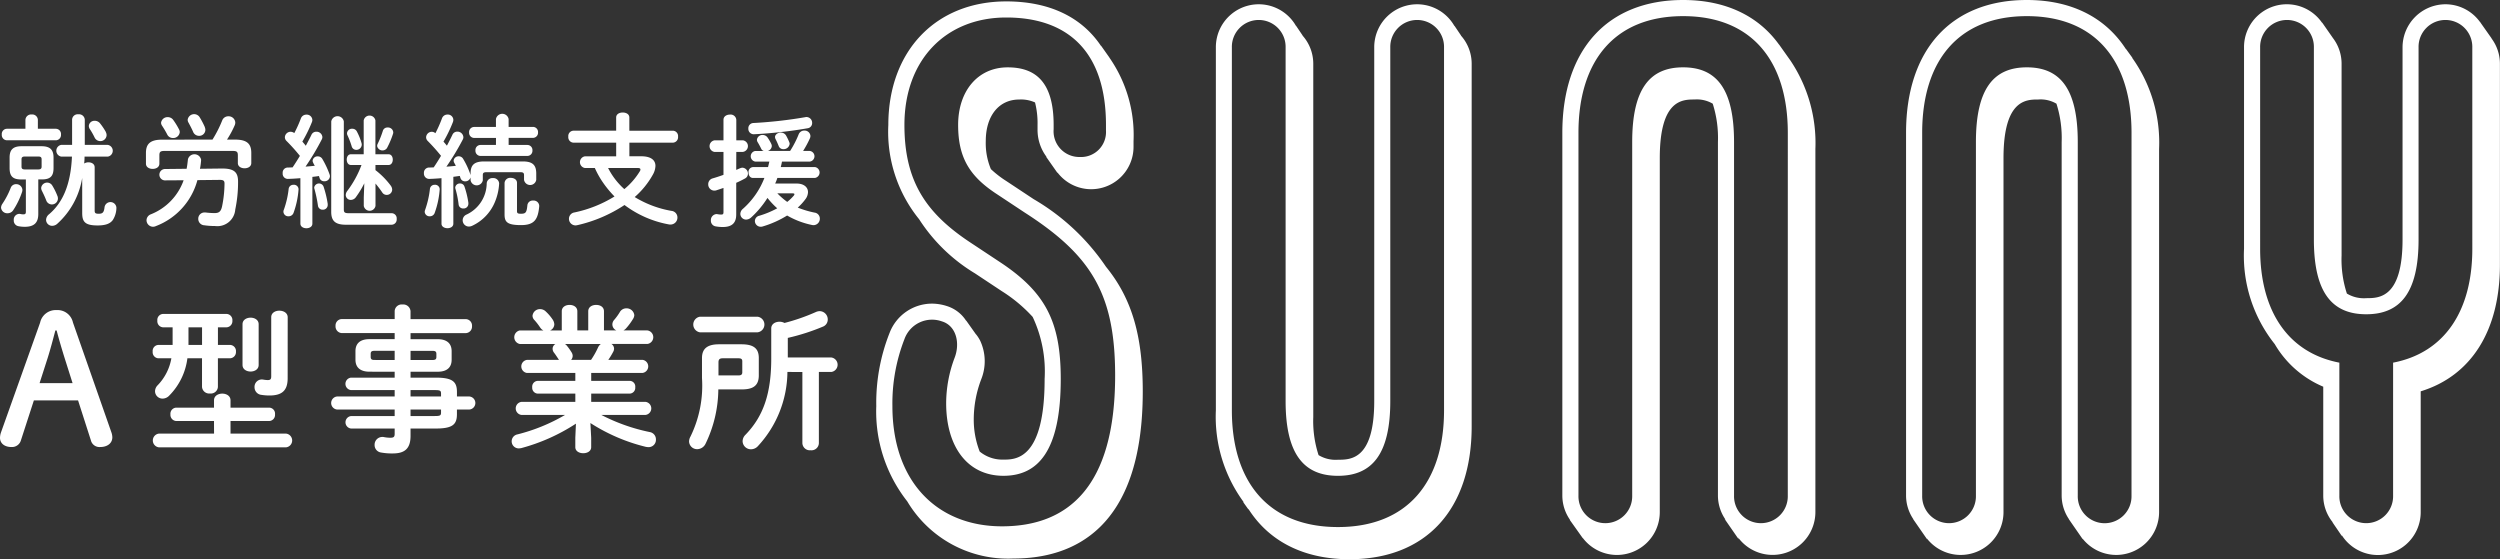
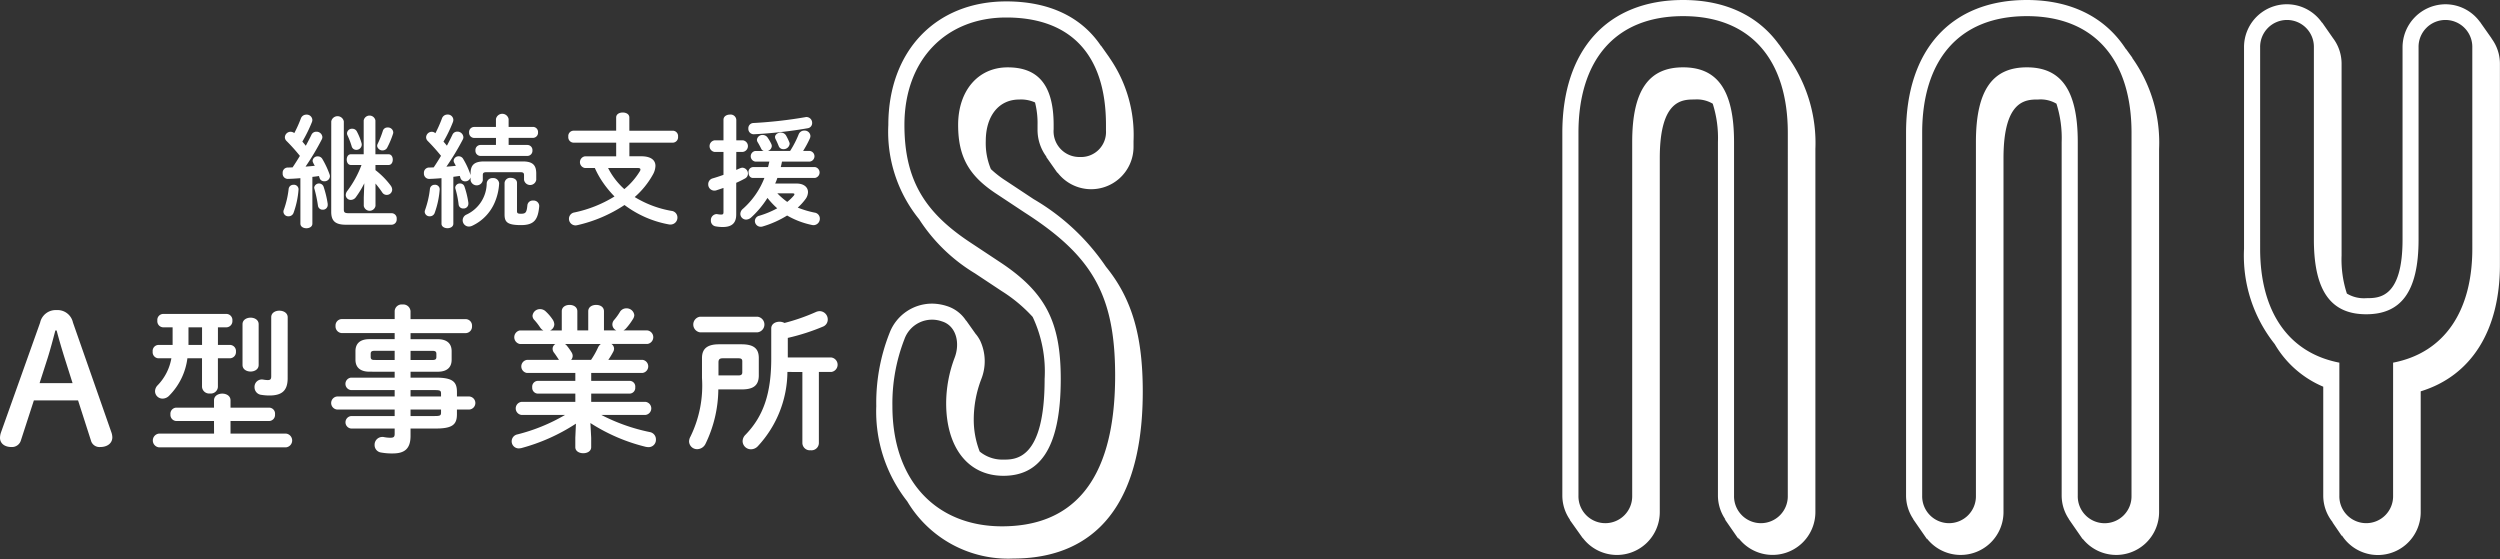
<svg xmlns="http://www.w3.org/2000/svg" width="217" height="48.542" viewBox="0 0 217 48.542">
  <rect x="0" y="0" width="217" height="48.542" fill="#333333" stroke="none" />
  <defs>
    <style>
      .cls-1 {
        fill: none;
      }

      .cls-2 {
        clip-path: url(#clip-path);
      }

      .cls-3 {
        fill: #fff;
      }
    </style>
    <clipPath id="clip-path">
      <rect id="長方形_3046" data-name="長方形 3046" class="cls-1" width="217" height="48.542" />
    </clipPath>
  </defs>
  <g id="logo" transform="translate(-11.319 -8.131)">
    <g id="グループ_7904" data-name="グループ 7904" transform="translate(11.319 8.131)">
      <g id="グループ_7903" data-name="グループ 7903" class="cls-2" transform="translate(0 0)">
-         <path id="パス_22311" data-name="パス 22311" class="cls-3" d="M1.387,15.209a.53.53,0,0,1,.551.5.612.612,0,0,1-.031.18,6.724,6.724,0,0,1-.774,1.59.575.575,0,0,1-.477.254.536.536,0,0,1-.572-.487A.645.645,0,0,1,.2,16.914a7.013,7.013,0,0,0,.72-1.378.489.489,0,0,1,.465-.328M2.2,9.624a.494.494,0,0,1,.54-.465.488.488,0,0,1,.54.465V10.4H4.842a.454.454,0,0,1,.445.5.459.459,0,0,1-.445.5H.593a.459.459,0,0,1-.445-.5.454.454,0,0,1,.445-.5H2.2ZM1.832,14.8c-.71,0-1.006-.265-1.006-.985V12.9c0-.689.307-.985,1.048-.985H3.592c.741,0,1.048.3,1.048.985v.911c0,.688-.265.985-1.006.985H3.316v3c0,.731-.329,1.113-1.176,1.113a2.878,2.878,0,0,1-.551-.053.492.492,0,0,1-.4-.519.5.5,0,0,1,.465-.551.43.43,0,0,1,.106.01,1.025,1.025,0,0,0,.254.033c.17,0,.224-.053.224-.233V14.8Zm1.473-.869c.222,0,.3-.074.3-.244v-.635c0-.17-.074-.244-.3-.244H2.161c-.222,0-.3.074-.3.244v.635c0,.17.074.244.3.244ZM4.99,16.257a.745.745,0,0,1,.031.2A.522.522,0,0,1,4,16.6c-.105-.265-.19-.456-.381-.838a.619.619,0,0,1-.053-.222.52.52,0,0,1,.965-.212,5.452,5.452,0,0,1,.456.932m2.14-1.588a6.818,6.818,0,0,1-2.161,3.973.671.671,0,0,1-.445.18.527.527,0,0,1-.529-.509.654.654,0,0,1,.265-.5c1.176-1,1.875-2.553,1.981-5H5.308a.517.517,0,0,1,0-1.018h.943V9.6a.486.486,0,0,1,.54-.456.5.5,0,0,1,.561.465V11.8H9.344a.515.515,0,0,1,0,1.018H7.332a5.619,5.619,0,0,1-.033.6.662.662,0,0,1,.371-.105c.276,0,.54.138.54.434V17.5c0,.222.075.276.35.276.318,0,.456-.085.508-.572a.518.518,0,0,1,1.029.042,2.009,2.009,0,0,1-.308,1.07c-.222.307-.6.476-1.324.476-1.071,0-1.336-.3-1.336-1.07Zm2.045-3.995a.575.575,0,0,1,.074.286.538.538,0,0,1-.55.508.545.545,0,0,1-.488-.307,6.08,6.08,0,0,0-.4-.71.535.535,0,0,1-.105-.3.484.484,0,0,1,.508-.445.58.58,0,0,1,.467.222,5.53,5.53,0,0,1,.5.742" transform="translate(0.007 0.777)" />
-         <path id="パス_22312" data-name="パス 22312" class="cls-3" d="M17.451,11.342A10.281,10.281,0,0,0,18.3,9.667a.561.561,0,0,1,.531-.349.577.577,0,0,1,.6.54.612.612,0,0,1-.042.222,8.465,8.465,0,0,1-.678,1.261h.7c1.017,0,1.409.349,1.409,1.154v.88c0,.307-.286.456-.583.456s-.584-.149-.584-.456v-.658c0-.318-.085-.392-.465-.392H13.309c-.382,0-.467.074-.467.392v.711c0,.307-.285.456-.583.456s-.583-.149-.583-.456V12.5c0-.805.392-1.154,1.409-1.154Zm-2.246,2.532c.053-.255.085-.529.116-.827a.587.587,0,0,1,1.145.053,6.14,6.14,0,0,1-.1.774l1.886-.022c1.092-.01,1.42.329,1.42,1.134a11.587,11.587,0,0,1-.244,2.427,1.559,1.559,0,0,1-1.759,1.43,6.3,6.3,0,0,1-.921-.064.553.553,0,0,1-.531-.561.537.537,0,0,1,.562-.551h.074a6.689,6.689,0,0,0,.763.053c.371,0,.562-.1.668-.583a10.158,10.158,0,0,0,.212-1.982c0-.243-.1-.317-.413-.317l-1.939.021a5.906,5.906,0,0,1-3.591,3.984.647.647,0,0,1-.266.064.572.572,0,0,1-.561-.562.564.564,0,0,1,.349-.509,4.948,4.948,0,0,0,2.872-2.966l-1.654.011a.495.495,0,0,1,0-.986Zm-.658-3.422a.509.509,0,0,1,.064.243.564.564,0,0,1-.593.509.541.541,0,0,1-.5-.318,8.044,8.044,0,0,0-.445-.752.488.488,0,0,1-.085-.255.562.562,0,0,1,.583-.487.577.577,0,0,1,.467.233,6.207,6.207,0,0,1,.508.827m2.236-.2a.734.734,0,0,1,.053.254.534.534,0,0,1-.562.509.553.553,0,0,1-.508-.36c-.1-.233-.255-.529-.393-.784a.465.465,0,0,1-.074-.254A.566.566,0,0,1,16.339,9.4a7.189,7.189,0,0,1,.445.847" transform="translate(0.992 0.776)" />
        <path id="パス_22313" data-name="パス 22313" class="cls-3" d="M24.152,14.687c-.371.031-.731.053-1.082.063a.449.449,0,0,1-.455-.5.442.442,0,0,1,.434-.487c.138,0,.276-.011.424-.011.222-.328.434-.667.636-1a15.594,15.594,0,0,0-1.166-1.3.451.451,0,0,1-.138-.318.5.5,0,0,1,.5-.476.536.536,0,0,1,.318.116A10.71,10.71,0,0,0,24.195,9.5a.5.5,0,0,1,.476-.329.488.488,0,0,1,.52.456.576.576,0,0,1-.033.18,12.584,12.584,0,0,1-.837,1.706c.105.116.2.233.3.36.18-.339.35-.656.487-.943a.453.453,0,0,1,.424-.276.506.506,0,0,1,.529.467.48.48,0,0,1-.063.222,21.662,21.662,0,0,1-1.4,2.341c.265-.022.529-.042.805-.074-.053-.085-.1-.17-.138-.255a.432.432,0,0,1-.053-.18.427.427,0,0,1,.456-.381.449.449,0,0,1,.382.212,7.633,7.633,0,0,1,.636,1.356.481.481,0,0,1,.031.158.462.462,0,0,1-.487.435.406.406,0,0,1-.413-.286c-.022-.053-.033-.116-.053-.169-.191.031-.382.053-.572.074v4.059c0,.265-.255.4-.52.4s-.519-.138-.519-.4Zm-.593.572a.4.4,0,0,1,.434.392,7.549,7.549,0,0,1-.434,2.045.455.455,0,0,1-.435.3.417.417,0,0,1-.445-.393.424.424,0,0,1,.042-.191,7.933,7.933,0,0,0,.413-1.8.4.4,0,0,1,.424-.349m2.966,1.663V17a.413.413,0,0,1-.434.423.4.4,0,0,1-.413-.349,11.678,11.678,0,0,0-.307-1.463.454.454,0,0,1-.022-.105.424.424,0,0,1,.816-.085,8.814,8.814,0,0,1,.36,1.5m.307-7.162a.555.555,0,0,1,1.091,0v7.629c0,.276.074.339.445.339h3.708a.446.446,0,0,1,.435.5.451.451,0,0,1-.435.5H28.1c-.932,0-1.272-.339-1.272-1.123ZM29.7,15.132a8.28,8.28,0,0,1-.72,1.187.551.551,0,0,1-.445.254.431.431,0,0,1-.446-.424.6.6,0,0,1,.138-.36,8.875,8.875,0,0,0,1.229-2.246h-.911c-.254,0-.37-.233-.37-.467s.116-.465.36-.465h1.112V9.676a.517.517,0,0,1,1.017,0v2.935H31.8c.255,0,.371.233.371.465s-.116.467-.371.467H30.668v.445a6.914,6.914,0,0,1,1.325,1.345.621.621,0,0,1,.127.35.47.47,0,0,1-.476.456.458.458,0,0,1-.4-.233,9.194,9.194,0,0,0-.573-.753v1.94a.517.517,0,0,1-1.017,0v-.742Zm-.233-3.455a.429.429,0,0,1,.011.117.467.467,0,0,1-.477.434.409.409,0,0,1-.4-.318,7.1,7.1,0,0,0-.36-.943.409.409,0,0,1-.042-.18.427.427,0,0,1,.456-.392.436.436,0,0,1,.4.243,4.992,4.992,0,0,1,.413,1.038m2.257-1.388a.452.452,0,0,1,.487.413.346.346,0,0,1-.021.138,7.507,7.507,0,0,1-.52,1.229.473.473,0,0,1-.858-.17.412.412,0,0,1,.042-.18,8.233,8.233,0,0,0,.456-1.144.407.407,0,0,1,.413-.286" transform="translate(1.922 0.779)" />
        <path id="パス_22314" data-name="パス 22314" class="cls-3" d="M37.962,14.629a.477.477,0,0,1-.467.34.414.414,0,0,1-.412-.3c-.022-.053-.033-.117-.053-.17-.191.022-.371.053-.562.075v4.069c0,.265-.254.392-.509.392s-.519-.127-.519-.392V14.693c-.371.031-.72.053-1.06.064a.459.459,0,0,1-.465-.5.449.449,0,0,1,.434-.488c.138,0,.276-.01.413-.01.222-.329.434-.668.636-1.007a17.03,17.03,0,0,0-1.156-1.292.453.453,0,0,1-.138-.318.5.5,0,0,1,.488-.477.475.475,0,0,1,.318.127A11.039,11.039,0,0,0,35.483,9.5a.494.494,0,0,1,.476-.329.476.476,0,0,1,.509.445.612.612,0,0,1-.031.191,12.019,12.019,0,0,1-.827,1.716c.106.106.2.233.3.349.18-.339.339-.656.476-.943a.45.45,0,0,1,.424-.276.514.514,0,0,1,.529.467.431.431,0,0,1-.053.222,22.039,22.039,0,0,1-1.42,2.352c.276-.021.541-.042.816-.074-.042-.1-.094-.18-.138-.265a.438.438,0,0,1-.052-.18.431.431,0,0,1,.445-.382.438.438,0,0,1,.381.222,6.971,6.971,0,0,1,.615,1.314.654.654,0,0,1,.031.106V14.3c0-.668.233-1.06,1.165-1.06h3.381c.921,0,1.154.392,1.154,1.06v.54a.538.538,0,0,1-1.06,0v-.413c0-.2-.085-.254-.339-.254h-2.9c-.254,0-.339.052-.339.254v.456a.541.541,0,0,1-1.06,0Zm-3.1.636a.4.4,0,0,1,.423.393,7.658,7.658,0,0,1-.434,2.044.441.441,0,0,1-.424.3.417.417,0,0,1-.445-.392.641.641,0,0,1,.042-.18,8.149,8.149,0,0,0,.413-1.812.4.4,0,0,1,.424-.35m2.913,1.569v.074a.412.412,0,0,1-.434.413.391.391,0,0,1-.413-.34,8.255,8.255,0,0,0-.276-1.366.376.376,0,0,1-.021-.106.4.4,0,0,1,.423-.36.39.39,0,0,1,.382.276,7.561,7.561,0,0,1,.339,1.409m2.119-2.152a.5.5,0,0,1,.551.467,4.835,4.835,0,0,1-.4,1.685,3.929,3.929,0,0,1-1.95,1.992.691.691,0,0,1-.276.063.541.541,0,0,1-.212-1.038,3.03,3.03,0,0,0,1.759-2.723.487.487,0,0,1,.529-.445m.276-3.486H38.28a.447.447,0,0,1-.445-.476.442.442,0,0,1,.445-.477h1.886V9.564a.559.559,0,0,1,1.1,0v.678h2.108a.441.441,0,0,1,.445.477.446.446,0,0,1-.445.476H41.268v.615h1.621a.441.441,0,0,1,.445.476.447.447,0,0,1-.445.477H38.831a.447.447,0,0,1-.445-.477.441.441,0,0,1,.445-.476h1.335Zm1.823,6.347c0,.18.053.233.339.233.413,0,.5-.1.562-.731a.459.459,0,0,1,.5-.413.483.483,0,0,1,.529.445v.053c-.105,1.145-.423,1.632-1.579,1.632-1.218,0-1.43-.276-1.43-.932V15.1a.484.484,0,0,1,.54-.434c.276,0,.54.148.54.434Z" transform="translate(2.882 0.773)" />
        <path id="パス_22315" data-name="パス 22315" class="cls-3" d="M51.8,12.8c.8,0,1.229.307,1.229.837a1.652,1.652,0,0,1-.222.752,7.286,7.286,0,0,1-1.579,1.95,9.068,9.068,0,0,0,3.189,1.2.574.574,0,0,1,.52.572.6.6,0,0,1-.6.614.708.708,0,0,1-.138-.01,9.109,9.109,0,0,1-3.856-1.685,12.342,12.342,0,0,1-4.09,1.748.917.917,0,0,1-.158.022.572.572,0,0,1-.573-.583.554.554,0,0,1,.467-.54,10.805,10.805,0,0,0,3.486-1.389,9.055,9.055,0,0,1-1.134-1.408,7.844,7.844,0,0,1-.572-1.06H46.92a.513.513,0,0,1,0-1.017h2.7V11.618H45.9a.471.471,0,0,1-.435-.52.465.465,0,0,1,.435-.519h3.719V9.435c0-.3.285-.434.572-.434s.572.138.572.434V10.58h3.783a.466.466,0,0,1,.445.519.472.472,0,0,1-.445.52H50.766V12.8Zm-2.882,1.017a6.248,6.248,0,0,0,1.409,1.833,6.152,6.152,0,0,0,1.345-1.546.283.283,0,0,0,.053-.159c0-.085-.074-.127-.233-.127Z" transform="translate(3.864 0.765)" />
        <path id="パス_22316" data-name="パス 22316" class="cls-3" d="M59.089,13.967c.116-.042.222-.1.328-.138a.577.577,0,0,1,.213-.053.512.512,0,0,1,.476.52.468.468,0,0,1-.265.423c-.233.128-.487.255-.752.371v2.755c0,.72-.36,1.081-1.165,1.081a3.385,3.385,0,0,1-.6-.053.493.493,0,0,1-.434-.519.518.518,0,0,1,.508-.551c.022,0,.053.011.085.011a1.457,1.457,0,0,0,.3.031c.149,0,.2-.042.2-.212v-2.1c-.222.075-.434.149-.636.213a.5.5,0,0,1-.169.021.536.536,0,0,1-.519-.561.516.516,0,0,1,.381-.5c.3-.086.615-.191.943-.308V12.409h-.783a.51.51,0,0,1,0-1.006h.783V9.623c0-.307.276-.456.562-.456a.491.491,0,0,1,.551.456V11.4h.572a.508.508,0,0,1,0,1.006h-.572Zm1.652-.72a.467.467,0,0,1,0-.922h.731a.362.362,0,0,1-.222-.212c-.1-.2-.2-.392-.3-.551a.4.4,0,0,1-.064-.212.476.476,0,0,1,.509-.413.514.514,0,0,1,.423.233,3.831,3.831,0,0,1,.307.529.509.509,0,0,1,.053.2.471.471,0,0,1-.349.423h1.939a8.452,8.452,0,0,0,.742-1.441A.517.517,0,0,1,65,10.555a.5.5,0,0,1,.529.456.513.513,0,0,1-.042.213,8.755,8.755,0,0,1-.593,1.1h.583a.465.465,0,0,1,0,.922H63.062c-.031.158-.064.318-.106.476h2.967a.478.478,0,0,1,0,.944H62.66a4.014,4.014,0,0,1-.191.487h1.865c.625,0,.985.318.985.741a1.051,1.051,0,0,1-.222.615,4.734,4.734,0,0,1-.667.731,8.319,8.319,0,0,0,1.452.434.524.524,0,0,1,.465.519.558.558,0,0,1-.551.573.806.806,0,0,1-.158-.022,7.181,7.181,0,0,1-2.13-.816,8.709,8.709,0,0,1-2.1.943.582.582,0,0,1-.19.033.506.506,0,0,1-.509-.5.48.48,0,0,1,.381-.456,7.925,7.925,0,0,0,1.558-.647,6.8,6.8,0,0,1-.847-.9,8.176,8.176,0,0,1-1.42,1.7.667.667,0,0,1-.434.18.5.5,0,0,1-.5-.488.584.584,0,0,1,.222-.445,6.882,6.882,0,0,0,1.865-2.68H60.55c-.265,0-.392-.233-.392-.477a.417.417,0,0,1,.392-.467h1.3c.042-.158.074-.318.116-.476Zm4.451-3.868a.5.5,0,0,1,.487.52.45.45,0,0,1-.4.456,38.57,38.57,0,0,1-4.651.519.469.469,0,0,1-.487-.5.452.452,0,0,1,.445-.476A38.225,38.225,0,0,0,65.1,9.389a.284.284,0,0,1,.1-.011m-2.745,1.749c0-.233.255-.4.509-.4a.528.528,0,0,1,.456.265,4.771,4.771,0,0,1,.276.572.407.407,0,0,1,.031.149.526.526,0,0,1-.55.456.42.42,0,0,1-.4-.265,5.812,5.812,0,0,0-.265-.593.436.436,0,0,1-.053-.18m.2,4.874a6.334,6.334,0,0,0,.858.742,3.962,3.962,0,0,0,.562-.54.232.232,0,0,0,.063-.128c0-.052-.053-.074-.149-.074Z" transform="translate(4.815 0.779)" />
        <path id="パス_22317" data-name="パス 22317" class="cls-3" d="M3.481,25.9A1.383,1.383,0,0,1,4.9,24.808a1.369,1.369,0,0,1,1.432,1.077l3.341,9.546a1.4,1.4,0,0,1,.078.417c0,.508-.417.846-1.063.846a.766.766,0,0,1-.8-.585L6.775,32.645H2.941L1.817,36.109A.805.805,0,0,1,1,36.694c-.631,0-1-.339-1-.8a1.536,1.536,0,0,1,.078-.446Zm1.324.677c-.215.816-.446,1.694-.677,2.417l-.693,2.156H6.3l-.693-2.187c-.231-.738-.477-1.57-.692-2.386Z" transform="translate(0 2.108)" />
        <path id="パス_22318" data-name="パス 22318" class="cls-3" d="M15.228,28.988a5.59,5.59,0,0,1-1.581,3.243.8.8,0,0,1-.566.256.648.648,0,0,1-.662-.635.762.762,0,0,1,.23-.526,4.459,4.459,0,0,0,1.188-2.338H12.715a.525.525,0,0,1-.5-.58.519.519,0,0,1,.5-.58h1.23V26.3h-.825a.527.527,0,0,1-.5-.58.521.521,0,0,1,.5-.583h5.5a.531.531,0,0,1,.514.583.538.538,0,0,1-.514.58h-.742v1.527H18.93a.53.53,0,0,1,.513.58.536.536,0,0,1-.513.58H17.876v2.486a.613.613,0,0,1-.689.569.621.621,0,0,1-.69-.569V28.988Zm2.31,5.444H14.256a.535.535,0,0,1-.5-.58.527.527,0,0,1,.5-.58h3.282v-.635c0-.393.365-.583.717-.583s.716.19.716.583v.635h3.362a.519.519,0,0,1,.5.58.526.526,0,0,1-.5.58H18.971v1.095h4.836a.6.6,0,0,1,0,1.188H12.742a.6.6,0,0,1,0-1.188h4.8ZM16.5,26.3H15.322v1.527H16.5Zm3.513-.27c0-.379.352-.569.7-.569s.7.19.7.569v3.538c0,.38-.352.569-.7.569s-.7-.189-.7-.569Zm3.918,4.687c0,1.081-.5,1.5-1.581,1.5a4.354,4.354,0,0,1-.7-.055.661.661,0,0,1-.595-.661.638.638,0,0,1,.648-.676c.04,0,.082.013.123.013a2.1,2.1,0,0,0,.378.04c.216,0,.3-.066.3-.323V25.421c0-.378.352-.566.7-.566.366,0,.73.189.73.58Z" transform="translate(1.038 2.112)" />
        <path id="パス_22319" data-name="パス 22319" class="cls-3" d="M29.817,30.193c-.689,0-1.215-.284-1.215-1.041v-.743c0-.662.4-1.041,1.215-1.041h2.188v-.526H27.413a.578.578,0,0,1-.54-.623.553.553,0,0,1,.54-.593h4.593v-.7a.607.607,0,0,1,.676-.566.633.633,0,0,1,.7.58v.689h4.783a.561.561,0,0,1,.554.608.568.568,0,0,1-.554.609H33.384v.526h2.351c.81,0,1.215.379,1.215,1.041v.743c0,.662-.4,1.041-1.215,1.041H33.384v.512h2.19c1.458,0,1.837.352,1.837,1.243v.392h1.054a.568.568,0,0,1,0,1.135H37.41v.406c0,.891-.379,1.242-1.837,1.242h-2.19v.648c0,1.149-.566,1.514-1.54,1.514a5.18,5.18,0,0,1-1.013-.08.65.65,0,0,1-.567-.663.671.671,0,0,1,.676-.689.584.584,0,0,1,.149.014,2.767,2.767,0,0,0,.554.054c.3,0,.363-.094.363-.352v-.446H28.223a.544.544,0,0,1,0-1.082h3.782v-.566H27.021a.569.569,0,0,1,0-1.135h4.984v-.554H28.223a.543.543,0,0,1,0-1.081h3.782v-.512Zm2.188-1.014v-.8H30.277c-.284,0-.353.081-.353.27v.257c0,.243.136.269.353.269Zm1.378,0h1.891c.284,0,.352-.08.352-.269v-.257c0-.189-.067-.27-.352-.27H33.384Zm0,3.162h2.647V32.1c0-.269-.08-.31-.566-.31H33.384Zm0,1.135v.566h2.081c.486,0,.566-.04.566-.31v-.256Z" transform="translate(2.252 2.07)" />
        <path id="パス_22320" data-name="パス 22320" class="cls-3" d="M42.258,30.3a.574.574,0,0,1,0-1.135h2.784l-.028-.04c-.135-.2-.256-.392-.391-.569a.572.572,0,0,1-.136-.352.494.494,0,0,1,.243-.419H41.637a.6.6,0,0,1,0-1.175H43.69a.732.732,0,0,1-.283-.256,5.409,5.409,0,0,0-.513-.662.528.528,0,0,1-.15-.35.643.643,0,0,1,.663-.583.7.7,0,0,1,.5.217,3.81,3.81,0,0,1,.566.662.818.818,0,0,1,.163.446.606.606,0,0,1-.365.526h1.012V24.947c0-.378.339-.554.676-.554s.675.177.675.554v1.661h.946V24.947c0-.378.339-.554.689-.554s.676.177.676.554v1.661h1.081a.573.573,0,0,1-.352-.512.6.6,0,0,1,.149-.393,4.877,4.877,0,0,0,.5-.688.638.638,0,0,1,.567-.324.668.668,0,0,1,.689.593.693.693,0,0,1-.109.324,5.554,5.554,0,0,1-.622.838.771.771,0,0,1-.216.162h2.081a.593.593,0,0,1,0,1.175h-3.12a.49.49,0,0,1,.229.407.58.58,0,0,1-.08.283,6.659,6.659,0,0,1-.419.689H52.3a.574.574,0,0,1,0,1.135H47.838v.689h3.35a.491.491,0,0,1,.472.553.5.5,0,0,1-.472.553h-3.35v.716h4.714a.572.572,0,0,1,0,1.135H48.716a16.154,16.154,0,0,0,4.2,1.486.641.641,0,0,1,.54.649.634.634,0,0,1-.648.661,1.422,1.422,0,0,1-.23-.026,15.754,15.754,0,0,1-4.81-2.067l.068,1.284v.809c0,.353-.339.528-.689.528s-.689-.176-.689-.528v-.809l.054-1.23a16.473,16.473,0,0,1-4.742,2.122,1.386,1.386,0,0,1-.216.026.613.613,0,0,1-.122-1.215,15.7,15.7,0,0,0,4.134-1.689H41.786a.572.572,0,0,1,0-1.135H46.46v-.716H43.19a.506.506,0,0,1-.472-.553.5.5,0,0,1,.472-.553h3.27V30.3Zm5.566-1.135a7.2,7.2,0,0,0,.609-1.081.776.776,0,0,1,.243-.3H45.554a.558.558,0,0,1,.136.108,5.162,5.162,0,0,1,.446.622.593.593,0,0,1,.094.31.534.534,0,0,1-.136.339Z" transform="translate(3.479 2.073)" />
        <path id="パス_22321" data-name="パス 22321" class="cls-3" d="M57.666,31.687A11.006,11.006,0,0,1,56.557,36.4a.814.814,0,0,1-.715.473.694.694,0,0,1-.716-.675.9.9,0,0,1,.122-.419,10.057,10.057,0,0,0,1-5.08V28.959c0-.825.486-1.189,1.472-1.189h1.959c1.054,0,1.5.365,1.5,1.189v1.512c0,.987-.622,1.216-1.5,1.216Zm-1.608-4.958a.686.686,0,0,1,0-1.351h5.026a.683.683,0,0,1,0,1.351Zm3.363,3.742c.243,0,.324-.094.324-.27v-.959c0-.176-.081-.257-.324-.257H58.031c-.243,0-.352.1-.352.339v1.148Zm4.242-.3A9.579,9.579,0,0,1,61.11,36.6a.822.822,0,0,1-.608.283.721.721,0,0,1-.729-.7.8.8,0,0,1,.256-.567c1.554-1.608,2.23-3.579,2.23-6.62V26.391c0-.393.365-.58.716-.58a.9.9,0,0,1,.433.107,17.233,17.233,0,0,0,2.715-.945.859.859,0,0,1,.352-.081.718.718,0,0,1,.689.73.655.655,0,0,1-.4.607,18.5,18.5,0,0,1-3.068.986v1.7h3.783a.635.635,0,0,1,0,1.256H66.393v6.188a.643.643,0,0,1-.716.609.65.65,0,0,1-.716-.609V30.174Z" transform="translate(4.685 2.115)" />
        <path id="パス_22322" data-name="パス 22322" class="cls-3" d="M144.779,5.244l-.107-.151-.825-1.163-.044-.063,0,.012C142.016,1.389,139.173,0,135.471,0c-6.564,0-10.483,4.308-10.483,11.527v31.5a3.665,3.665,0,0,0,.68,2.112l-.047-.029,1.151,1.618-.01-.035a3.718,3.718,0,0,0,6.684-2.269v-30.7c0-5.088,1.966-5.088,3.023-5.088A2.707,2.707,0,0,1,138.042,9a9.8,9.8,0,0,1,.452,3.325v30.7a3.666,3.666,0,0,0,.663,2.085l-.08-.06,1.221,1.763-.05-.154a3.717,3.717,0,0,0,6.705-2.237v-31.5a12.839,12.839,0,0,0-2.175-7.68Zm-.222,37.786a2.333,2.333,0,1,1-4.665,0V12.33c0-4.632-1.534-6.485-4.42-6.485s-4.42,1.853-4.42,6.485v30.7a2.333,2.333,0,1,1-4.665,0v-31.5c0-6.238,3.131-10.129,9.086-10.129s9.086,3.892,9.086,10.129Z" transform="translate(10.623 0)" />
        <path id="パス_22323" data-name="パス 22323" class="cls-3" d="M201.014,3.309l.008.005-.084-.119L200.1,2.006l-.1-.148,0,.014A3.7,3.7,0,0,0,197.013.342a3.741,3.741,0,0,0-3.73,3.744V20.764c0,5.088-2.046,5.088-3.145,5.088a2.853,2.853,0,0,1-1.687-.4,9.524,9.524,0,0,1-.46-3.294V5.484a3.669,3.669,0,0,0-.757-2.219h0L187.19,3.2,186.3,1.924l0,.027a3.715,3.715,0,0,0-6.776,2.135v17.48a12.3,12.3,0,0,0,2.663,8.27,8.867,8.867,0,0,0,4.213,3.7V43a3.68,3.68,0,0,0,.827,2.311l-.03-.01.819,1.2v-.063a3.716,3.716,0,0,0,6.843-2.037V33.938c4.388-1.342,6.876-5.276,6.876-10.974V5.484a3.665,3.665,0,0,0-.728-2.174m-1.668,18.257c0,5.374-2.395,9.018-6.876,9.882V43a2.333,2.333,0,1,1-4.665,0V31.449c-4.481-.864-6.876-4.508-6.876-9.882V4.086a2.333,2.333,0,1,1,4.665,0V20.764c0,4.632,1.6,6.485,4.543,6.485s4.543-1.853,4.543-6.485V4.086a2.333,2.333,0,1,1,4.665,0Z" transform="translate(15.258 0.029)" />
        <path id="パス_22324" data-name="パス 22324" class="cls-3" d="M83.753,17.27l-2.347-1.554a8.828,8.828,0,0,1-1.354-1.046,5.805,5.805,0,0,1-.445-2.435c0-2.191,1.138-3.605,2.9-3.605a2.95,2.95,0,0,1,1.376.254,7.292,7.292,0,0,1,.218,1.954v.37a3.9,3.9,0,0,0,.791,2.411l-.054-.031,1,1.425-.018-.064a3.676,3.676,0,0,0,6.613-2.218v-.495a11.752,11.752,0,0,0-2.1-7.25l.013.01-.741-1.049.015.048C87.949,1.487,85.149.113,81.386.113c-6.123,0-10.237,4.311-10.237,10.725a12.04,12.04,0,0,0,2.671,8.18,14.915,14.915,0,0,0,4.847,4.7L81,25.264A12.923,12.923,0,0,1,83.679,27.5a11.125,11.125,0,0,1,1.036,5.385c0,7-2.505,7-3.575,7a3.11,3.11,0,0,1-2.061-.7,7.616,7.616,0,0,1-.515-2.81,9.81,9.81,0,0,1,.647-3.459,4.212,4.212,0,0,0-.082-3.336,3.116,3.116,0,0,0-.367-.57h0L78.746,29l-.011-.016L77.9,27.805l.007.035a3.087,3.087,0,0,0-1.683-1.285,4.261,4.261,0,0,0-1.309-.209,3.945,3.945,0,0,0-3.652,2.528,16.468,16.468,0,0,0-1.16,6.362,12.611,12.611,0,0,0,2.688,8.273,10.182,10.182,0,0,0,9.223,4.962c5.118,0,11.22-2.514,11.22-14.492,0-4.727-.89-8.01-3.192-10.833a19.33,19.33,0,0,0-6.291-5.876M81.018,45.676c-5.648,0-9.515-3.892-9.515-10.44a15.376,15.376,0,0,1,1.044-5.806A2.544,2.544,0,0,1,75.8,27.887c1.228.37,1.6,1.853,1.106,3.15a11.24,11.24,0,0,0-.737,3.953c0,3.768,1.842,6.3,4.973,6.3,3.008,0,4.973-2.162,4.973-8.4,0-4.942-1.289-7.535-5.341-10.192L78.44,21.153c-3.991-2.594-5.894-5.374-5.894-10.315,0-5.683,3.622-9.328,8.839-9.328,5.464,0,8.656,3.089,8.656,9.328v.495a2.165,2.165,0,0,1-2.271,2.285,2.233,2.233,0,0,1-2.272-2.41v-.37c0-3.83-1.657-5-3.99-5-2.579,0-4.3,2.039-4.3,5,0,2.9,1.044,4.509,3.437,6.053l2.334,1.545c5.77,3.706,7.857,7.042,7.857,14.145,0,9.7-4.113,13.095-9.822,13.095" transform="translate(5.958 0.009)" />
-         <path id="パス_22325" data-name="パス 22325" class="cls-3" d="M118.554,3.056l-.578-.856,0,.026a3.722,3.722,0,0,0-6.958,1.861v30.7c0,5.089-2.046,5.089-3.145,5.089a2.854,2.854,0,0,1-1.687-.4,9.531,9.531,0,0,1-.46-3.3V5.484a3.684,3.684,0,0,0-.933-2.428h.012l-.578-.856,0,.022a3.722,3.722,0,0,0-6.956,1.865v31.5a12.5,12.5,0,0,0,2.442,8.005l-.1-.08.5.7-.029-.087c1.778,2.813,4.791,4.387,8.785,4.387,6.641,0,10.606-4.31,10.606-11.528V5.484a3.679,3.679,0,0,0-.934-2.428Zm-1.477,32.532c0,6.239-3.192,10.131-9.208,10.131S98.66,41.827,98.66,35.588V4.086a2.333,2.333,0,1,1,4.665,0v30.7c0,4.633,1.6,6.486,4.543,6.486s4.543-1.853,4.543-6.486V4.086a2.333,2.333,0,1,1,4.665,0Z" transform="translate(8.266 0.029)" />
        <path id="パス_22326" data-name="パス 22326" class="cls-3" d="M172.144,5.034l-.58-.8.01.036C169.807,1.531,166.861,0,162.969,0c-6.564,0-10.483,4.308-10.483,11.527v31.5a3.667,3.667,0,0,0,.642,2.051l-.033-.025,1.221,1.763-.026-.081a3.72,3.72,0,0,0,6.654-2.31v-30.7c0-5.088,1.966-5.088,3.023-5.088A2.707,2.707,0,0,1,165.54,9a9.8,9.8,0,0,1,.452,3.325v30.7a3.656,3.656,0,0,0,.637,2.042l-.022-.016.09.13.068.1,1.063,1.534-.021-.063a3.721,3.721,0,0,0,6.642-2.328v-31.5a12.67,12.67,0,0,0-2.345-7.916Zm-.089,38a2.333,2.333,0,1,1-4.665,0V12.33c0-4.632-1.534-6.485-4.42-6.485s-4.42,1.853-4.42,6.485v30.7a2.333,2.333,0,1,1-4.665,0v-31.5c0-6.238,3.131-10.129,9.086-10.129s9.086,3.892,9.086,10.129Z" transform="translate(12.96 0)" />
      </g>
    </g>
  </g>
</svg>